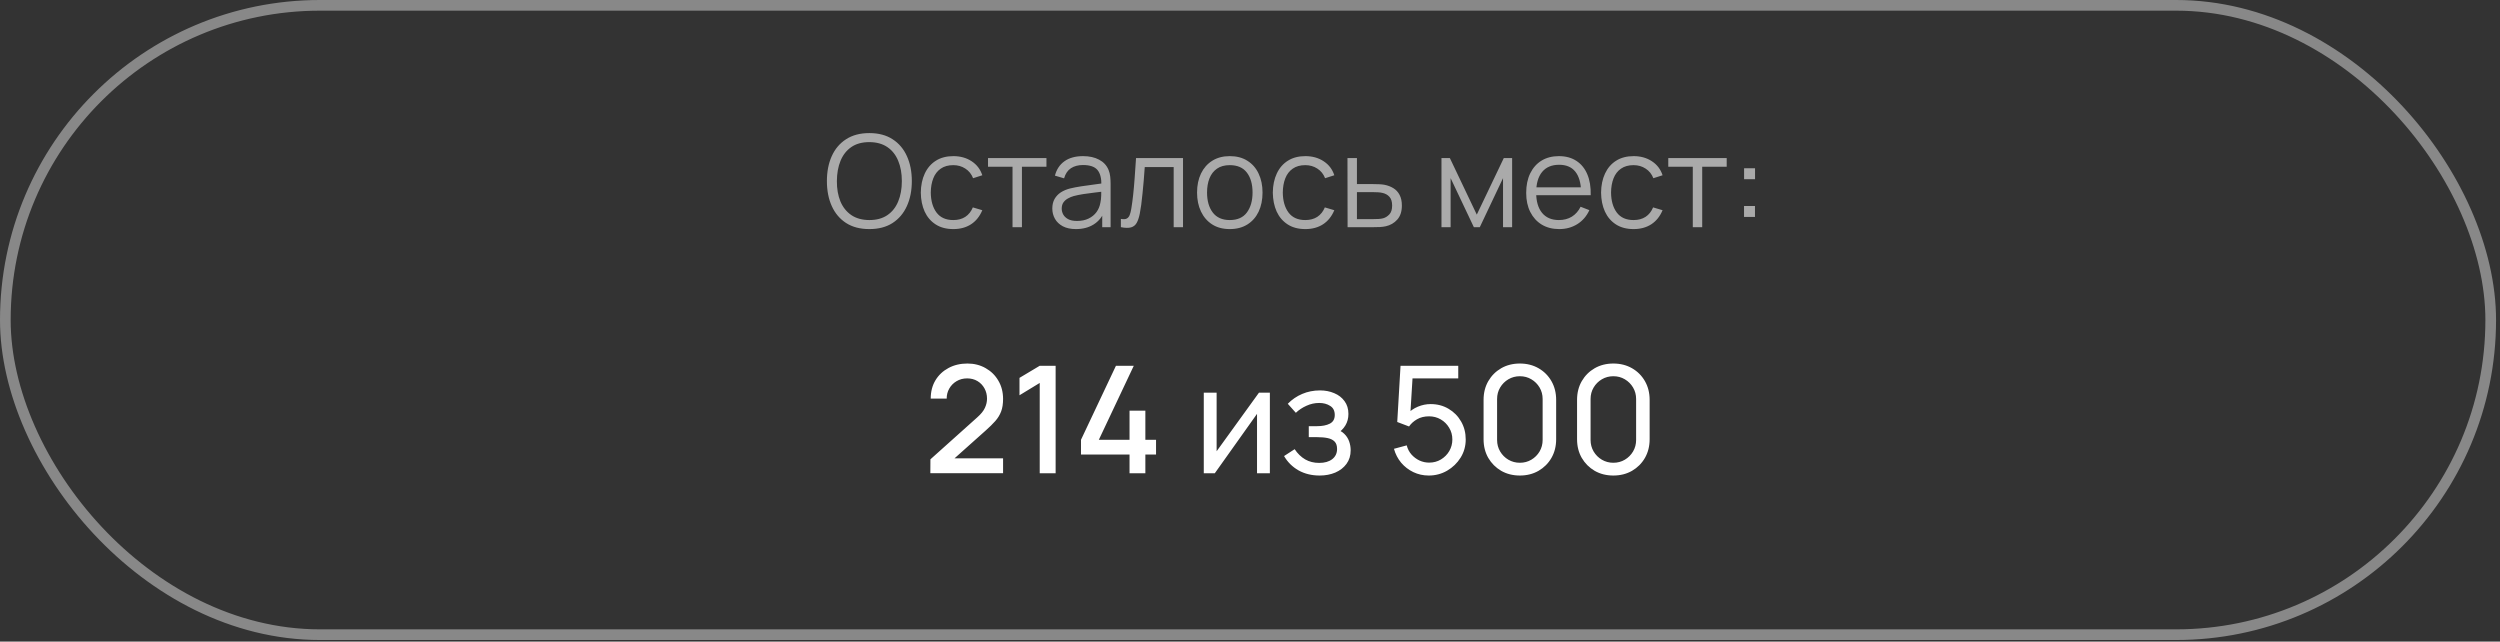
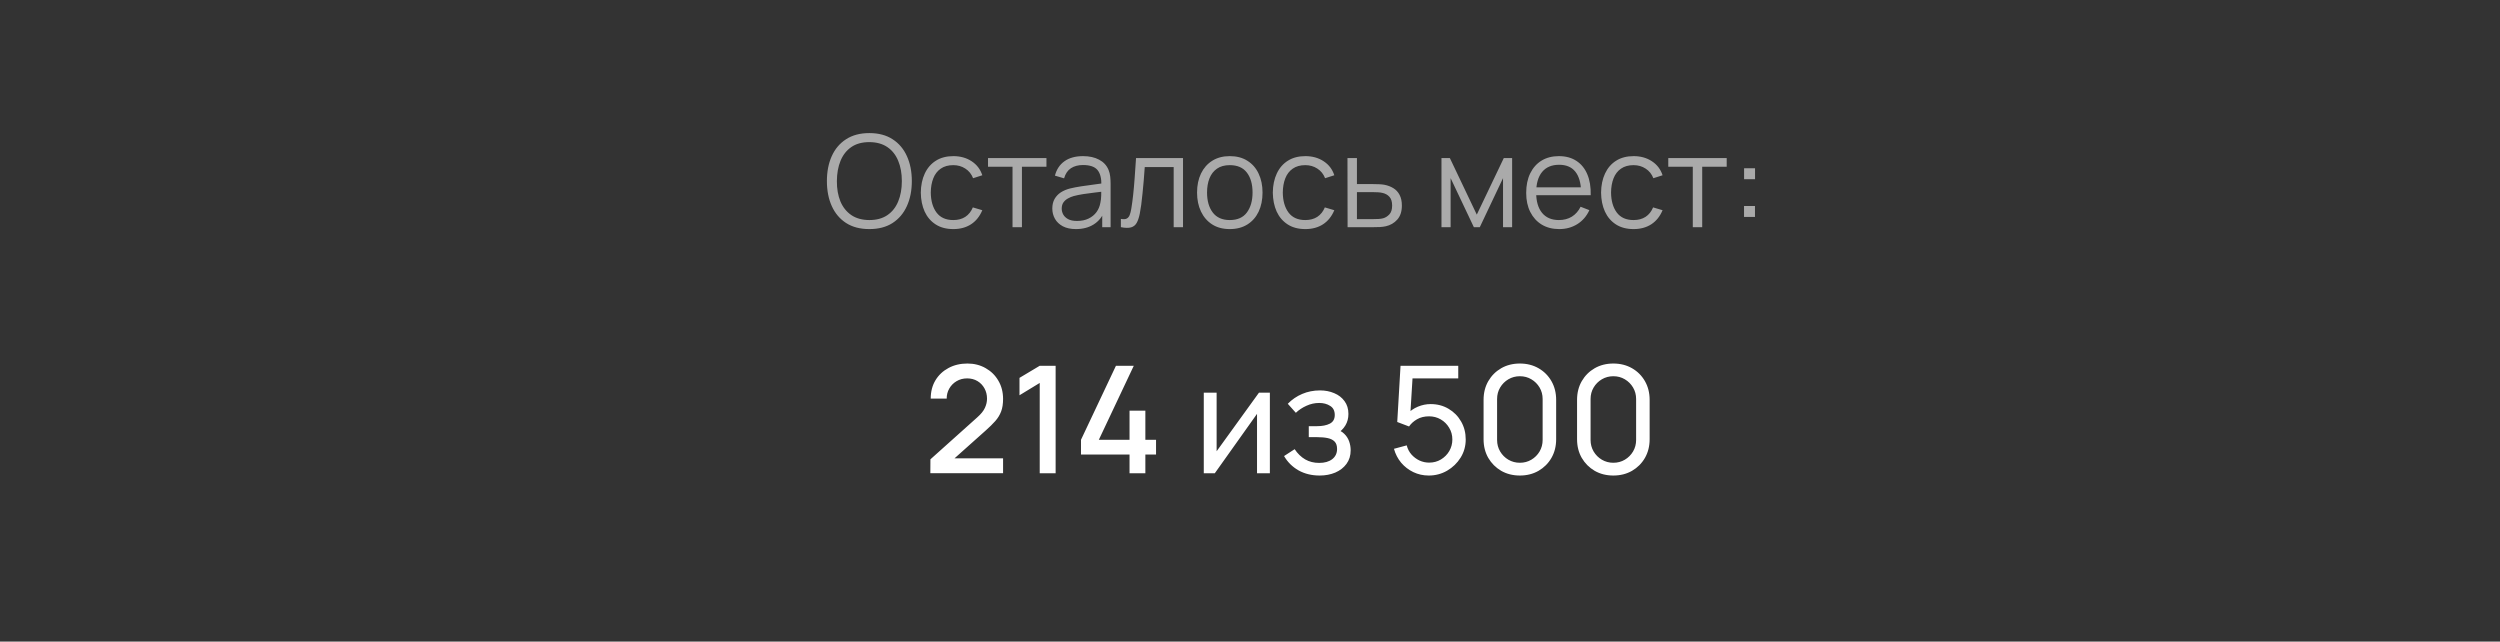
<svg xmlns="http://www.w3.org/2000/svg" width="226" height="58" viewBox="0 0 226 58" fill="none">
  <rect x="0" y="0" width="226" height="58" fill="#333333" stroke="none" />
  <path d="M84.103 42.779L84.11 41.523L88.343 37.73C88.684 37.428 88.916 37.141 89.038 36.866C89.164 36.592 89.227 36.317 89.227 36.042C89.227 35.696 89.15 35.386 88.997 35.111C88.844 34.832 88.633 34.611 88.363 34.45C88.093 34.288 87.782 34.206 87.431 34.206C87.071 34.206 86.749 34.292 86.466 34.463C86.187 34.63 85.969 34.852 85.811 35.131C85.654 35.41 85.577 35.712 85.582 36.036H84.137C84.137 35.406 84.279 34.855 84.562 34.382C84.85 33.905 85.244 33.534 85.744 33.268C86.243 32.998 86.815 32.863 87.458 32.863C88.07 32.863 88.619 33.003 89.105 33.282C89.591 33.556 89.974 33.934 90.253 34.416C90.536 34.897 90.678 35.446 90.678 36.063C90.678 36.508 90.62 36.886 90.502 37.197C90.385 37.507 90.21 37.795 89.976 38.061C89.742 38.326 89.45 38.614 89.099 38.925L85.832 41.841L85.676 41.436H90.678V42.779H84.103ZM93.991 42.786V34.618L92.162 35.732V34.159L93.991 33.066H95.429V42.786H93.991ZM102.11 42.786V41.092H97.722V39.755L100.881 33.066H102.494L99.335 39.755H102.11V37.123H103.541V39.755H104.506V41.092H103.541V42.786H102.11ZM114.796 35.496V42.786H113.635V37.413L109.815 42.786H108.822V35.496H109.983V40.794L113.811 35.496H114.796ZM119.299 42.988C118.579 42.988 117.942 42.833 117.388 42.523C116.835 42.208 116.398 41.776 116.079 41.227L117.037 40.605C117.303 41.006 117.62 41.314 117.989 41.53C118.358 41.742 118.779 41.847 119.251 41.847C119.746 41.847 120.14 41.735 120.433 41.51C120.725 41.281 120.871 40.972 120.871 40.585C120.871 40.297 120.799 40.077 120.655 39.924C120.511 39.771 120.304 39.665 120.034 39.606C119.764 39.548 119.443 39.519 119.069 39.519H118.313V38.526H119.062C119.535 38.526 119.92 38.45 120.217 38.297C120.514 38.144 120.662 37.883 120.662 37.514C120.662 37.136 120.523 36.861 120.244 36.691C119.969 36.515 119.641 36.427 119.258 36.427C118.853 36.427 118.466 36.513 118.097 36.684C117.728 36.85 117.411 37.062 117.145 37.318L116.416 36.502C116.794 36.114 117.229 35.818 117.719 35.611C118.214 35.399 118.752 35.293 119.332 35.293C119.8 35.293 120.228 35.377 120.615 35.543C121.006 35.705 121.317 35.946 121.546 36.265C121.78 36.58 121.897 36.965 121.897 37.419C121.897 37.806 121.807 38.151 121.627 38.452C121.447 38.754 121.182 39.017 120.831 39.242L120.784 38.817C121.081 38.889 121.326 39.022 121.519 39.215C121.717 39.404 121.864 39.629 121.958 39.89C122.053 40.151 122.1 40.423 122.1 40.707C122.1 41.184 121.974 41.593 121.722 41.935C121.474 42.273 121.139 42.534 120.716 42.718C120.293 42.898 119.821 42.988 119.299 42.988ZM129.16 42.988C128.66 42.988 128.194 42.885 127.762 42.678C127.335 42.471 126.968 42.187 126.662 41.827C126.361 41.463 126.145 41.044 126.014 40.572L127.168 40.261C127.249 40.581 127.393 40.858 127.6 41.092C127.807 41.321 128.048 41.501 128.323 41.632C128.602 41.758 128.892 41.821 129.193 41.821C129.589 41.821 129.945 41.726 130.26 41.537C130.579 41.343 130.831 41.089 131.016 40.774C131.2 40.455 131.293 40.106 131.293 39.728C131.293 39.337 131.196 38.983 131.002 38.668C130.813 38.349 130.559 38.097 130.24 37.912C129.92 37.728 129.571 37.636 129.193 37.636C128.766 37.636 128.399 37.725 128.093 37.906C127.792 38.081 127.553 38.297 127.378 38.553L126.311 38.148L126.608 33.066H131.826V34.206H127.189L127.722 33.707L127.472 37.777L127.209 37.433C127.479 37.145 127.801 36.922 128.174 36.765C128.552 36.607 128.937 36.529 129.328 36.529C129.931 36.529 130.471 36.67 130.948 36.954C131.425 37.233 131.803 37.615 132.082 38.101C132.361 38.583 132.501 39.125 132.501 39.728C132.501 40.327 132.348 40.873 132.042 41.368C131.736 41.859 131.329 42.252 130.82 42.55C130.316 42.842 129.763 42.988 129.16 42.988ZM137.396 42.988C136.766 42.988 136.203 42.846 135.708 42.563C135.218 42.275 134.828 41.886 134.54 41.395C134.257 40.9 134.115 40.338 134.115 39.708V36.144C134.115 35.514 134.257 34.951 134.54 34.456C134.828 33.961 135.218 33.572 135.708 33.288C136.203 33.005 136.766 32.863 137.396 32.863C138.026 32.863 138.588 33.005 139.083 33.288C139.578 33.572 139.967 33.961 140.251 34.456C140.534 34.951 140.676 35.514 140.676 36.144V39.708C140.676 40.338 140.534 40.9 140.251 41.395C139.967 41.886 139.578 42.275 139.083 42.563C138.588 42.846 138.026 42.988 137.396 42.988ZM137.396 41.834C137.778 41.834 138.125 41.742 138.435 41.557C138.746 41.373 138.993 41.125 139.178 40.815C139.362 40.5 139.454 40.153 139.454 39.775V36.069C139.454 35.687 139.362 35.34 139.178 35.03C138.993 34.719 138.746 34.472 138.435 34.288C138.125 34.103 137.778 34.011 137.396 34.011C137.018 34.011 136.671 34.103 136.356 34.288C136.046 34.472 135.798 34.719 135.614 35.03C135.429 35.34 135.337 35.687 135.337 36.069V39.775C135.337 40.153 135.429 40.5 135.614 40.815C135.798 41.125 136.046 41.373 136.356 41.557C136.671 41.742 137.018 41.834 137.396 41.834ZM145.846 42.988C145.216 42.988 144.654 42.846 144.159 42.563C143.668 42.275 143.279 41.886 142.991 41.395C142.708 40.9 142.566 40.338 142.566 39.708V36.144C142.566 35.514 142.708 34.951 142.991 34.456C143.279 33.961 143.668 33.572 144.159 33.288C144.654 33.005 145.216 32.863 145.846 32.863C146.476 32.863 147.039 33.005 147.534 33.288C148.029 33.572 148.418 33.961 148.702 34.456C148.985 34.951 149.127 35.514 149.127 36.144V39.708C149.127 40.338 148.985 40.9 148.702 41.395C148.418 41.886 148.029 42.275 147.534 42.563C147.039 42.846 146.476 42.988 145.846 42.988ZM145.846 41.834C146.229 41.834 146.575 41.742 146.886 41.557C147.196 41.373 147.444 41.125 147.628 40.815C147.813 40.5 147.905 40.153 147.905 39.775V36.069C147.905 35.687 147.813 35.34 147.628 35.03C147.444 34.719 147.196 34.472 146.886 34.288C146.575 34.103 146.229 34.011 145.846 34.011C145.468 34.011 145.122 34.103 144.807 34.288C144.496 34.472 144.249 34.719 144.064 35.03C143.88 35.34 143.788 35.687 143.788 36.069V39.775C143.788 40.153 143.88 40.5 144.064 40.815C144.249 41.125 144.496 41.373 144.807 41.557C145.122 41.742 145.468 41.834 145.846 41.834Z" fill="white" />
  <path d="M78.588 20.709C77.758 20.709 77.058 20.526 76.487 20.16C75.916 19.789 75.484 19.278 75.191 18.626C74.898 17.975 74.752 17.222 74.752 16.37C74.752 15.518 74.898 14.765 75.191 14.114C75.484 13.462 75.916 12.953 76.487 12.586C77.058 12.216 77.758 12.031 78.588 12.031C79.421 12.031 80.121 12.216 80.688 12.586C81.259 12.953 81.691 13.462 81.984 14.114C82.281 14.765 82.429 15.518 82.429 16.37C82.429 17.222 82.281 17.975 81.984 18.626C81.691 19.278 81.259 19.789 80.688 20.16C80.121 20.526 79.421 20.709 78.588 20.709ZM78.588 19.893C79.239 19.893 79.783 19.745 80.219 19.448C80.655 19.151 80.981 18.738 81.197 18.21C81.417 17.678 81.527 17.064 81.527 16.37C81.527 15.676 81.417 15.064 81.197 14.536C80.981 14.008 80.655 13.595 80.219 13.298C79.783 13.001 79.239 12.85 78.588 12.847C77.936 12.847 77.394 12.995 76.962 13.292C76.53 13.589 76.204 14.004 75.984 14.536C75.768 15.064 75.658 15.676 75.654 16.37C75.65 17.064 75.756 17.676 75.972 18.204C76.192 18.729 76.52 19.141 76.956 19.442C77.392 19.739 77.936 19.89 78.588 19.893ZM86.18 20.709C85.551 20.709 85.019 20.569 84.583 20.287C84.147 20.005 83.816 19.618 83.588 19.124C83.364 18.626 83.249 18.056 83.241 17.411C83.249 16.756 83.368 16.181 83.6 15.687C83.831 15.19 84.165 14.804 84.6 14.53C85.036 14.252 85.565 14.114 86.186 14.114C86.818 14.114 87.368 14.268 87.835 14.576C88.305 14.885 88.627 15.307 88.801 15.844L87.968 16.11C87.821 15.736 87.588 15.446 87.268 15.242C86.951 15.034 86.589 14.929 86.18 14.929C85.721 14.929 85.341 15.035 85.04 15.248C84.739 15.456 84.516 15.747 84.369 16.121C84.222 16.495 84.147 16.925 84.143 17.411C84.151 18.16 84.325 18.761 84.664 19.217C85.004 19.668 85.509 19.893 86.18 19.893C86.604 19.893 86.965 19.797 87.262 19.604C87.563 19.407 87.79 19.122 87.945 18.748L88.801 19.003C88.57 19.558 88.23 19.982 87.783 20.275C87.335 20.565 86.801 20.709 86.18 20.709ZM91.532 20.536V15.074H89.316V14.287H94.599V15.074H92.383V20.536H91.532ZM97.264 20.709C96.793 20.709 96.398 20.624 96.078 20.455C95.761 20.285 95.524 20.059 95.366 19.778C95.208 19.496 95.129 19.19 95.129 18.858C95.129 18.518 95.196 18.229 95.331 17.99C95.47 17.747 95.657 17.548 95.892 17.394C96.132 17.24 96.407 17.122 96.72 17.041C97.036 16.964 97.385 16.896 97.767 16.839C98.153 16.777 98.529 16.725 98.895 16.682C99.265 16.636 99.589 16.592 99.867 16.549L99.566 16.735C99.578 16.117 99.458 15.66 99.208 15.363C98.957 15.066 98.521 14.918 97.9 14.918C97.472 14.918 97.109 15.014 96.812 15.207C96.519 15.4 96.313 15.705 96.193 16.121L95.366 15.878C95.509 15.319 95.796 14.885 96.228 14.576C96.66 14.268 97.221 14.114 97.912 14.114C98.482 14.114 98.966 14.222 99.364 14.438C99.765 14.65 100.048 14.958 100.214 15.363C100.291 15.545 100.342 15.747 100.365 15.971C100.388 16.195 100.399 16.422 100.399 16.654V20.536H99.641V18.968L99.861 19.06C99.649 19.596 99.319 20.005 98.872 20.287C98.425 20.569 97.888 20.709 97.264 20.709ZM97.362 19.974C97.759 19.974 98.106 19.903 98.403 19.76C98.7 19.618 98.939 19.423 99.121 19.176C99.302 18.925 99.42 18.644 99.474 18.331C99.52 18.131 99.545 17.911 99.549 17.672C99.553 17.429 99.555 17.247 99.555 17.128L99.879 17.296C99.589 17.334 99.275 17.373 98.936 17.411C98.6 17.45 98.268 17.494 97.941 17.544C97.617 17.595 97.323 17.654 97.061 17.724C96.884 17.774 96.712 17.845 96.546 17.938C96.38 18.027 96.243 18.146 96.135 18.297C96.031 18.447 95.979 18.634 95.979 18.858C95.979 19.039 96.023 19.215 96.112 19.384C96.205 19.554 96.351 19.695 96.552 19.807C96.756 19.919 97.026 19.974 97.362 19.974ZM101.327 20.536V19.789C101.558 19.832 101.734 19.822 101.854 19.76C101.977 19.695 102.068 19.587 102.125 19.436C102.183 19.282 102.232 19.091 102.27 18.864C102.332 18.486 102.388 18.069 102.438 17.614C102.488 17.159 102.532 16.657 102.571 16.11C102.613 15.558 102.656 14.951 102.698 14.287H106.945V20.536H106.1V15.103H103.485C103.458 15.512 103.427 15.919 103.393 16.324C103.358 16.729 103.321 17.118 103.283 17.492C103.248 17.863 103.209 18.204 103.167 18.517C103.124 18.829 103.08 19.099 103.034 19.326C102.964 19.67 102.872 19.944 102.756 20.148C102.644 20.352 102.476 20.488 102.253 20.553C102.029 20.619 101.72 20.613 101.327 20.536ZM111.171 20.709C110.55 20.709 110.019 20.569 109.58 20.287C109.14 20.005 108.803 19.616 108.567 19.118C108.332 18.621 108.214 18.05 108.214 17.406C108.214 16.75 108.334 16.175 108.573 15.681C108.812 15.188 109.152 14.804 109.591 14.53C110.035 14.252 110.561 14.114 111.171 14.114C111.796 14.114 112.328 14.254 112.768 14.536C113.211 14.814 113.549 15.201 113.78 15.699C114.015 16.193 114.133 16.762 114.133 17.406C114.133 18.061 114.015 18.638 113.78 19.136C113.545 19.629 113.205 20.015 112.762 20.293C112.318 20.57 111.788 20.709 111.171 20.709ZM111.171 19.893C111.865 19.893 112.382 19.664 112.721 19.205C113.061 18.742 113.231 18.142 113.231 17.406C113.231 16.65 113.059 16.048 112.716 15.601C112.376 15.153 111.861 14.929 111.171 14.929C110.704 14.929 110.318 15.035 110.014 15.248C109.713 15.456 109.487 15.747 109.337 16.121C109.19 16.491 109.117 16.92 109.117 17.406C109.117 18.158 109.29 18.761 109.638 19.217C109.985 19.668 110.496 19.893 111.171 19.893ZM118.001 20.709C117.373 20.709 116.84 20.569 116.405 20.287C115.969 20.005 115.637 19.618 115.409 19.124C115.186 18.626 115.07 18.056 115.062 17.411C115.07 16.756 115.19 16.181 115.421 15.687C115.652 15.19 115.986 14.804 116.422 14.53C116.858 14.252 117.386 14.114 118.007 14.114C118.64 14.114 119.189 14.268 119.656 14.576C120.127 14.885 120.449 15.307 120.622 15.844L119.789 16.11C119.643 15.736 119.409 15.446 119.089 15.242C118.773 15.034 118.41 14.929 118.001 14.929C117.542 14.929 117.162 15.035 116.862 15.248C116.561 15.456 116.337 15.747 116.19 16.121C116.044 16.495 115.969 16.925 115.965 17.411C115.973 18.16 116.146 18.761 116.486 19.217C116.825 19.668 117.33 19.893 118.001 19.893C118.426 19.893 118.786 19.797 119.083 19.604C119.384 19.407 119.612 19.122 119.766 18.748L120.622 19.003C120.391 19.558 120.051 19.982 119.604 20.275C119.157 20.565 118.622 20.709 118.001 20.709ZM121.822 20.536L121.811 14.287H122.667V16.642H124.131C124.312 16.642 124.49 16.646 124.663 16.654C124.841 16.661 124.997 16.677 125.132 16.7C125.44 16.758 125.714 16.86 125.953 17.006C126.196 17.153 126.385 17.355 126.52 17.614C126.659 17.872 126.729 18.196 126.729 18.586C126.729 19.122 126.59 19.544 126.312 19.853C126.038 20.162 125.691 20.362 125.271 20.455C125.113 20.489 124.941 20.513 124.756 20.524C124.571 20.532 124.387 20.536 124.206 20.536H121.822ZM122.667 19.807H124.171C124.303 19.807 124.449 19.803 124.611 19.795C124.773 19.787 124.916 19.766 125.039 19.732C125.244 19.674 125.429 19.558 125.595 19.384C125.764 19.207 125.849 18.941 125.849 18.586C125.849 18.235 125.768 17.971 125.606 17.793C125.444 17.612 125.228 17.492 124.958 17.435C124.839 17.408 124.709 17.39 124.571 17.383C124.432 17.375 124.299 17.371 124.171 17.371H122.667V19.807ZM130.309 20.536V14.287H131.067L133.502 19.402L135.944 14.287H136.696V20.536H135.874V16.104L133.774 20.536H133.236L131.136 16.104V20.536H130.309ZM140.959 20.709C140.35 20.709 139.821 20.574 139.374 20.304C138.93 20.034 138.585 19.654 138.338 19.165C138.091 18.675 137.968 18.1 137.968 17.44C137.968 16.758 138.089 16.168 138.332 15.67C138.575 15.172 138.917 14.789 139.356 14.519C139.8 14.249 140.323 14.114 140.924 14.114C141.541 14.114 142.068 14.256 142.504 14.542C142.94 14.823 143.269 15.228 143.493 15.757C143.717 16.285 143.819 16.916 143.8 17.649H142.932V17.348C142.917 16.538 142.741 15.926 142.405 15.514C142.074 15.101 141.588 14.895 140.947 14.895C140.276 14.895 139.761 15.113 139.403 15.548C139.048 15.984 138.87 16.605 138.87 17.411C138.87 18.198 139.048 18.81 139.403 19.245C139.761 19.677 140.269 19.893 140.924 19.893C141.372 19.893 141.761 19.791 142.093 19.587C142.429 19.379 142.693 19.08 142.886 18.69L143.678 18.997C143.431 19.541 143.067 19.963 142.585 20.264C142.107 20.561 141.565 20.709 140.959 20.709ZM138.57 17.649V16.937H143.343V17.649H138.57ZM147.676 20.709C147.047 20.709 146.515 20.569 146.079 20.287C145.643 20.005 145.311 19.618 145.084 19.124C144.86 18.626 144.744 18.056 144.737 17.411C144.744 16.756 144.864 16.181 145.095 15.687C145.327 15.19 145.66 14.804 146.096 14.53C146.532 14.252 147.061 14.114 147.682 14.114C148.314 14.114 148.864 14.268 149.331 14.576C149.801 14.885 150.123 15.307 150.297 15.844L149.464 16.11C149.317 15.736 149.084 15.446 148.764 15.242C148.447 15.034 148.085 14.929 147.676 14.929C147.217 14.929 146.837 15.035 146.536 15.248C146.235 15.456 146.011 15.747 145.865 16.121C145.718 16.495 145.643 16.925 145.639 17.411C145.647 18.16 145.821 18.761 146.16 19.217C146.499 19.668 147.005 19.893 147.676 19.893C148.1 19.893 148.461 19.797 148.758 19.604C149.059 19.407 149.286 19.122 149.44 18.748L150.297 19.003C150.065 19.558 149.726 19.982 149.278 20.275C148.831 20.565 148.297 20.709 147.676 20.709ZM153.028 20.536V15.074H150.812V14.287H156.094V15.074H153.879V20.536H153.028ZM157.66 19.61V18.621H158.65V19.61H157.66ZM157.666 16.202V15.213H158.656V16.202H157.666Z" fill="#AAAAAA" />
-   <rect x="0.482" y="0.482" width="224.679" height="56.893" rx="28.446" stroke="#888888" stroke-width="0.964" />
</svg>